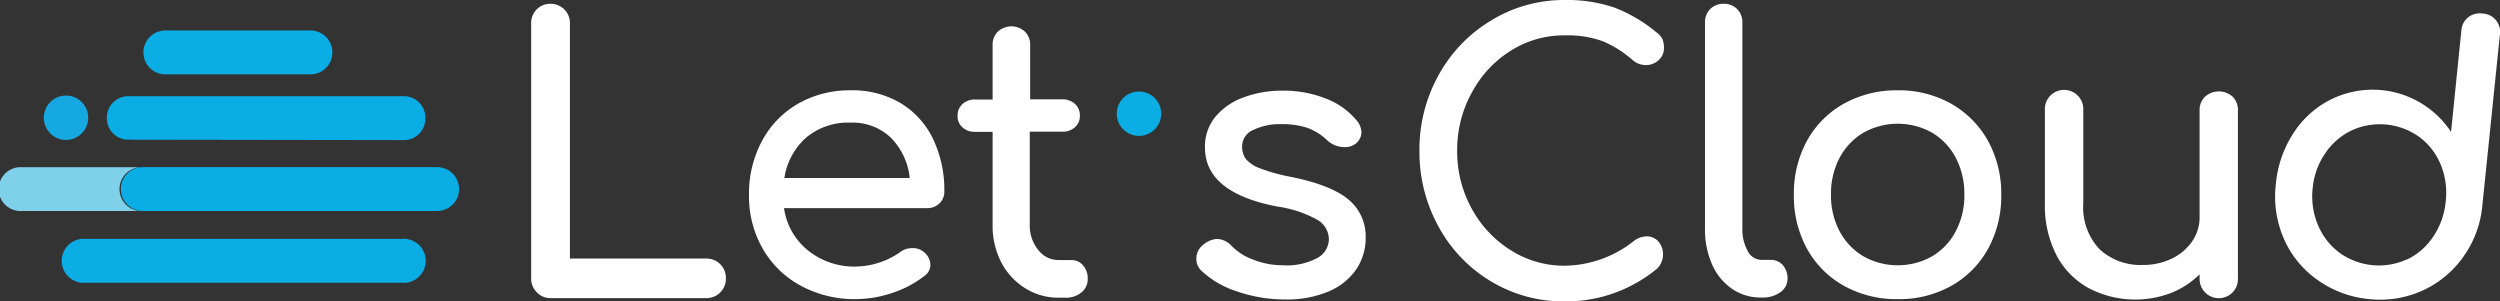
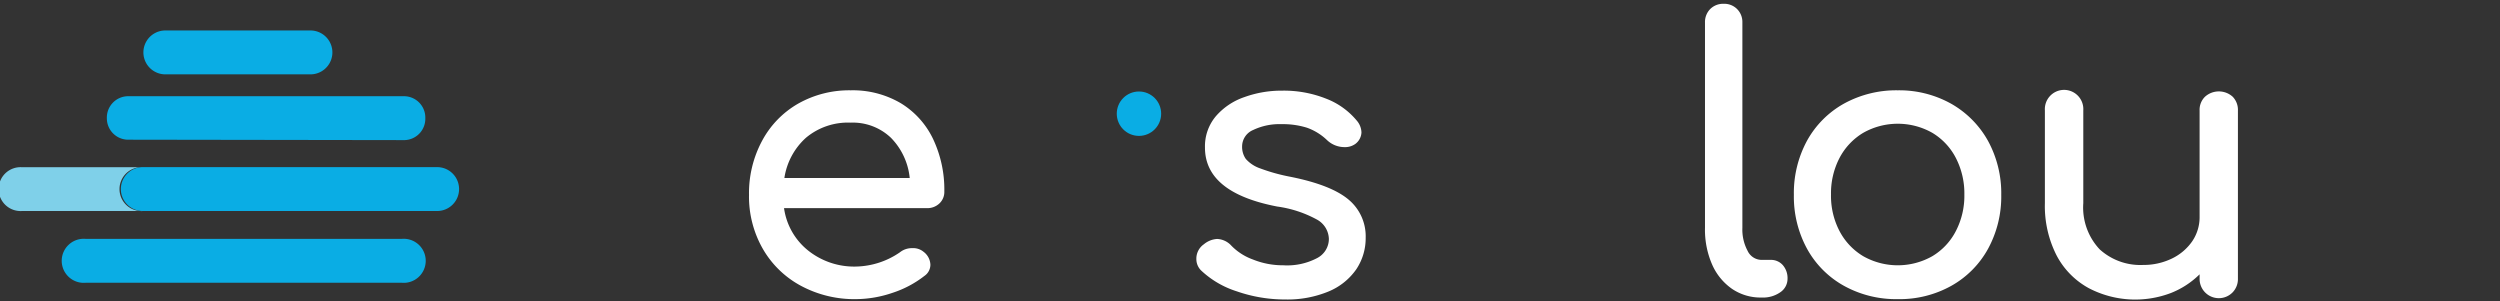
<svg xmlns="http://www.w3.org/2000/svg" id="Camada_1" data-name="Camada 1" viewBox="0 0 296.19 35.71">
  <rect x="0" y="0" width="296.19" height="35.71" fill="#333333" stroke="none" />
  <defs>
    <style>.cls-1{fill:#fff;}.cls-2{fill:#16a9e1;}.cls-3{fill:#0aade4;}.cls-4{fill:#7fd0e9;}</style>
  </defs>
  <title>letscloud-logo</title>
-   <path class="cls-1" d="M63.57,34.6A2.29,2.29,0,0,1,62.93,33V2.76a2.27,2.27,0,0,1,.66-1.65A2.23,2.23,0,0,1,65.2.45a2.27,2.27,0,0,1,1.65.66,2.24,2.24,0,0,1,.67,1.65V30.63H83.66A2.29,2.29,0,0,1,86,33a2.29,2.29,0,0,1-2.32,2.32H65.2A2.2,2.2,0,0,1,63.57,34.6Z" />
  <path class="cls-1" d="M111.3,24.1a2.06,2.06,0,0,1-1.47.56H92.89a7.79,7.79,0,0,0,2.83,5,8.74,8.74,0,0,0,5.73,1.92,9.48,9.48,0,0,0,5.17-1.69,2.27,2.27,0,0,1,1.47-.49,1.92,1.92,0,0,1,1.34.44,2,2,0,0,1,.8,1.52,1.61,1.61,0,0,1-.71,1.33,12.3,12.3,0,0,1-3.77,2,13.62,13.62,0,0,1-4.3.75,13.4,13.4,0,0,1-6.56-1.58,11.43,11.43,0,0,1-4.52-4.39,12.44,12.44,0,0,1-1.63-6.38,13.1,13.1,0,0,1,1.54-6.39,11.1,11.1,0,0,1,4.28-4.42,12.27,12.27,0,0,1,6.22-1.58,11.22,11.22,0,0,1,5.93,1.52,10,10,0,0,1,3.83,4.23,14,14,0,0,1,1.34,6.24A1.86,1.86,0,0,1,111.3,24.1ZM95.49,16.32a8,8,0,0,0-2.56,4.77h14.85a7.91,7.91,0,0,0-2.23-4.77,6.54,6.54,0,0,0-4.77-1.79A7.74,7.74,0,0,0,95.49,16.32Z" />
-   <path class="cls-1" d="M128.31,31.43a2.34,2.34,0,0,1,.56,1.61,2,2,0,0,1-.74,1.6,2.81,2.81,0,0,1-1.9.63h-.8a7.35,7.35,0,0,1-4-1.14,7.92,7.92,0,0,1-2.83-3.1,9.43,9.43,0,0,1-1-4.41v-11h-2.06a2.11,2.11,0,0,1-1.51-.53,1.74,1.74,0,0,1-.58-1.34,1.82,1.82,0,0,1,.58-1.42,2.12,2.12,0,0,1,1.51-.54h2.06V5.35a2.14,2.14,0,0,1,.62-1.6,2.36,2.36,0,0,1,3.21,0,2.14,2.14,0,0,1,.62,1.6v6.42h3.79a2.14,2.14,0,0,1,1.52.54,1.82,1.82,0,0,1,.58,1.42,1.74,1.74,0,0,1-.58,1.34,2.14,2.14,0,0,1-1.52.53H122v11a4.57,4.57,0,0,0,1,3,3,3,0,0,0,2.41,1.21H127A1.78,1.78,0,0,1,128.31,31.43Z" />
  <path class="cls-1" d="M146.51,34.51a11,11,0,0,1-4.19-2.45,1.89,1.89,0,0,1-.58-1.39,2.07,2.07,0,0,1,.89-1.73,2.71,2.71,0,0,1,1.56-.63,2.41,2.41,0,0,1,1.7.8,6.76,6.76,0,0,0,2.54,1.63,9.47,9.47,0,0,0,3.61.69,7.62,7.62,0,0,0,4-.85,2.56,2.56,0,0,0,1.4-2.27A2.7,2.7,0,0,0,156,26a13.65,13.65,0,0,0-4.68-1.53q-8.57-1.65-8.56-7a5.52,5.52,0,0,1,1.29-3.7,7.79,7.79,0,0,1,3.39-2.27,12.9,12.9,0,0,1,4.46-.76,13.52,13.52,0,0,1,5.19.94,8.8,8.8,0,0,1,3.63,2.58,2.25,2.25,0,0,1,.58,1.43,1.79,1.79,0,0,1-.75,1.38,2.08,2.08,0,0,1-1.25.36,3,3,0,0,1-2.1-.85,6.66,6.66,0,0,0-2.36-1.45,9.55,9.55,0,0,0-3-.42,7.24,7.24,0,0,0-3.37.69,2.12,2.12,0,0,0-1.31,1.94,2.48,2.48,0,0,0,.44,1.49,4,4,0,0,0,1.7,1.12,21.87,21.87,0,0,0,3.61,1c3.24.65,5.53,1.56,6.89,2.72a5.65,5.65,0,0,1,2,4.5,6.61,6.61,0,0,1-1.11,3.73,7.46,7.46,0,0,1-3.28,2.63,12.73,12.73,0,0,1-5.19.95A17.31,17.31,0,0,1,146.51,34.51Z" />
-   <path class="cls-1" d="M176.67,33.35a17,17,0,0,1-6.22-6.47,18.3,18.3,0,0,1-2.28-9,18.09,18.09,0,0,1,2.28-9,17.15,17.15,0,0,1,6.22-6.46A16.51,16.51,0,0,1,185.38,0a17.47,17.47,0,0,1,5.87.89,17.77,17.77,0,0,1,5,2.94,2.16,2.16,0,0,1,.72.83,2.75,2.75,0,0,1,.17,1,1.87,1.87,0,0,1-.64,1.47,2.16,2.16,0,0,1-1.5.58,2.42,2.42,0,0,1-1.56-.58,12.94,12.94,0,0,0-3.56-2.25,12.39,12.39,0,0,0-4.51-.69A11.79,11.79,0,0,0,179,6a13.14,13.14,0,0,0-4.64,5,14,14,0,0,0-1.72,6.84,14,14,0,0,0,1.72,6.87A13.23,13.23,0,0,0,179,29.65a11.79,11.79,0,0,0,6.39,1.83,13.45,13.45,0,0,0,8.21-2.95,2.57,2.57,0,0,1,1.47-.53,1.83,1.83,0,0,1,1.4.6,2.38,2.38,0,0,1-.15,3.23,16.93,16.93,0,0,1-10.93,3.88A16.67,16.67,0,0,1,176.67,33.35Z" />
  <path class="cls-1" d="M205.2,34.22a6.85,6.85,0,0,1-2.38-2.94A10.29,10.29,0,0,1,202,27V2.67a2.19,2.19,0,0,1,.62-1.6A2.16,2.16,0,0,1,204.2.45a2.14,2.14,0,0,1,1.6.62,2.16,2.16,0,0,1,.63,1.6V27a5.32,5.32,0,0,0,.62,2.72,1.85,1.85,0,0,0,1.61,1.07h1.11a1.86,1.86,0,0,1,1.45.62,2.34,2.34,0,0,1,.56,1.61,1.92,1.92,0,0,1-.85,1.6,3.55,3.55,0,0,1-2.18.63h-.09A6,6,0,0,1,205.2,34.22Z" />
  <path class="cls-1" d="M218.46,33.86a11.18,11.18,0,0,1-4.37-4.39,12.91,12.91,0,0,1-1.56-6.38,13,13,0,0,1,1.56-6.42,11.25,11.25,0,0,1,4.37-4.39,12.84,12.84,0,0,1,6.38-1.58,12.6,12.6,0,0,1,6.31,1.58,11.45,11.45,0,0,1,4.37,4.39,12.94,12.94,0,0,1,1.58,6.42,12.91,12.91,0,0,1-1.56,6.38,11.2,11.2,0,0,1-4.35,4.39,12.57,12.57,0,0,1-6.35,1.58A12.74,12.74,0,0,1,218.46,33.86Zm10.46-3.5a7.42,7.42,0,0,0,2.81-3,9.07,9.07,0,0,0,1-4.31,9.17,9.17,0,0,0-1-4.32,7.43,7.43,0,0,0-2.81-3,8.31,8.31,0,0,0-8.16,0,7.55,7.55,0,0,0-2.83,3,9.07,9.07,0,0,0-1,4.32,9,9,0,0,0,1,4.31,7.54,7.54,0,0,0,2.83,3,8.31,8.31,0,0,0,8.16,0Z" />
  <path class="cls-1" d="M264.52,11.46a2.23,2.23,0,0,1,.62,1.65V33a2.27,2.27,0,0,1-.62,1.63A2.28,2.28,0,0,1,260.6,33V32.5a10.1,10.1,0,0,1-3.39,2.21,11.89,11.89,0,0,1-9.72-.56,9.38,9.38,0,0,1-3.84-3.9,12.87,12.87,0,0,1-1.38-6.17v-11a2.28,2.28,0,1,1,4.55,0v11a7.23,7.23,0,0,0,1.94,5.46,7.16,7.16,0,0,0,5.15,1.85,7.69,7.69,0,0,0,3.41-.76,6.15,6.15,0,0,0,2.41-2.05,5.08,5.08,0,0,0,.87-2.9V13.11a2.17,2.17,0,0,1,.64-1.65,2.45,2.45,0,0,1,3.28,0Z" />
-   <path class="cls-1" d="M295.72,2.4a2.22,2.22,0,0,1,.46,1.7L294.1,24.32a12.35,12.35,0,0,1-2.26,6.11,11.94,11.94,0,0,1-4.84,4,12.16,12.16,0,0,1-6.36,1,12.45,12.45,0,0,1-6.06-2.26,11.67,11.67,0,0,1-4-4.89,12.53,12.53,0,0,1-.95-6.44,13.25,13.25,0,0,1,2.12-6.12,11.32,11.32,0,0,1,4.54-4,11.13,11.13,0,0,1,14.1,3.91l1.22-12a2.2,2.2,0,0,1,.81-1.58,2.23,2.23,0,0,1,1.68-.45A2.2,2.2,0,0,1,295.72,2.4ZM285.18,30.74A7.68,7.68,0,0,0,288.3,28a8.9,8.9,0,0,0,1.46-4.15,8.82,8.82,0,0,0-.59-4.34,7.72,7.72,0,0,0-2.51-3.26,8,8,0,0,0-8-.82,7.81,7.81,0,0,0-3.14,2.68A8.66,8.66,0,0,0,274,22.27a8.71,8.71,0,0,0,.61,4.36,7.87,7.87,0,0,0,2.53,3.29,8,8,0,0,0,8,.82Z" />
-   <circle class="cls-2" cx="7.82" cy="13.95" r="2.63" />
  <path class="cls-3" d="M19.59,8.81a2.6,2.6,0,0,1,0-5.2H36.78a2.6,2.6,0,1,1,0,5.2Z" />
  <path class="cls-3" d="M15.11,16.55A2.53,2.53,0,0,1,12.66,14a2.53,2.53,0,0,1,2.45-2.6H47.94A2.53,2.53,0,0,1,50.39,14a2.53,2.53,0,0,1-2.45,2.6Z" />
  <path class="cls-3" d="M10.15,33.5a2.61,2.61,0,1,1,0-5.2H47.6a2.61,2.61,0,1,1,0,5.2Z" />
  <path class="cls-4" d="M16.92,25H2.6a2.6,2.6,0,1,1,0-5.19H16.92a2.6,2.6,0,1,0,0,5.19Z" />
  <path class="cls-3" d="M16.92,25a2.6,2.6,0,0,1,0-5.2H51.79a2.6,2.6,0,0,1,0,5.2Z" />
  <circle class="cls-3" cx="134.94" cy="13.47" r="2.63" />
</svg>